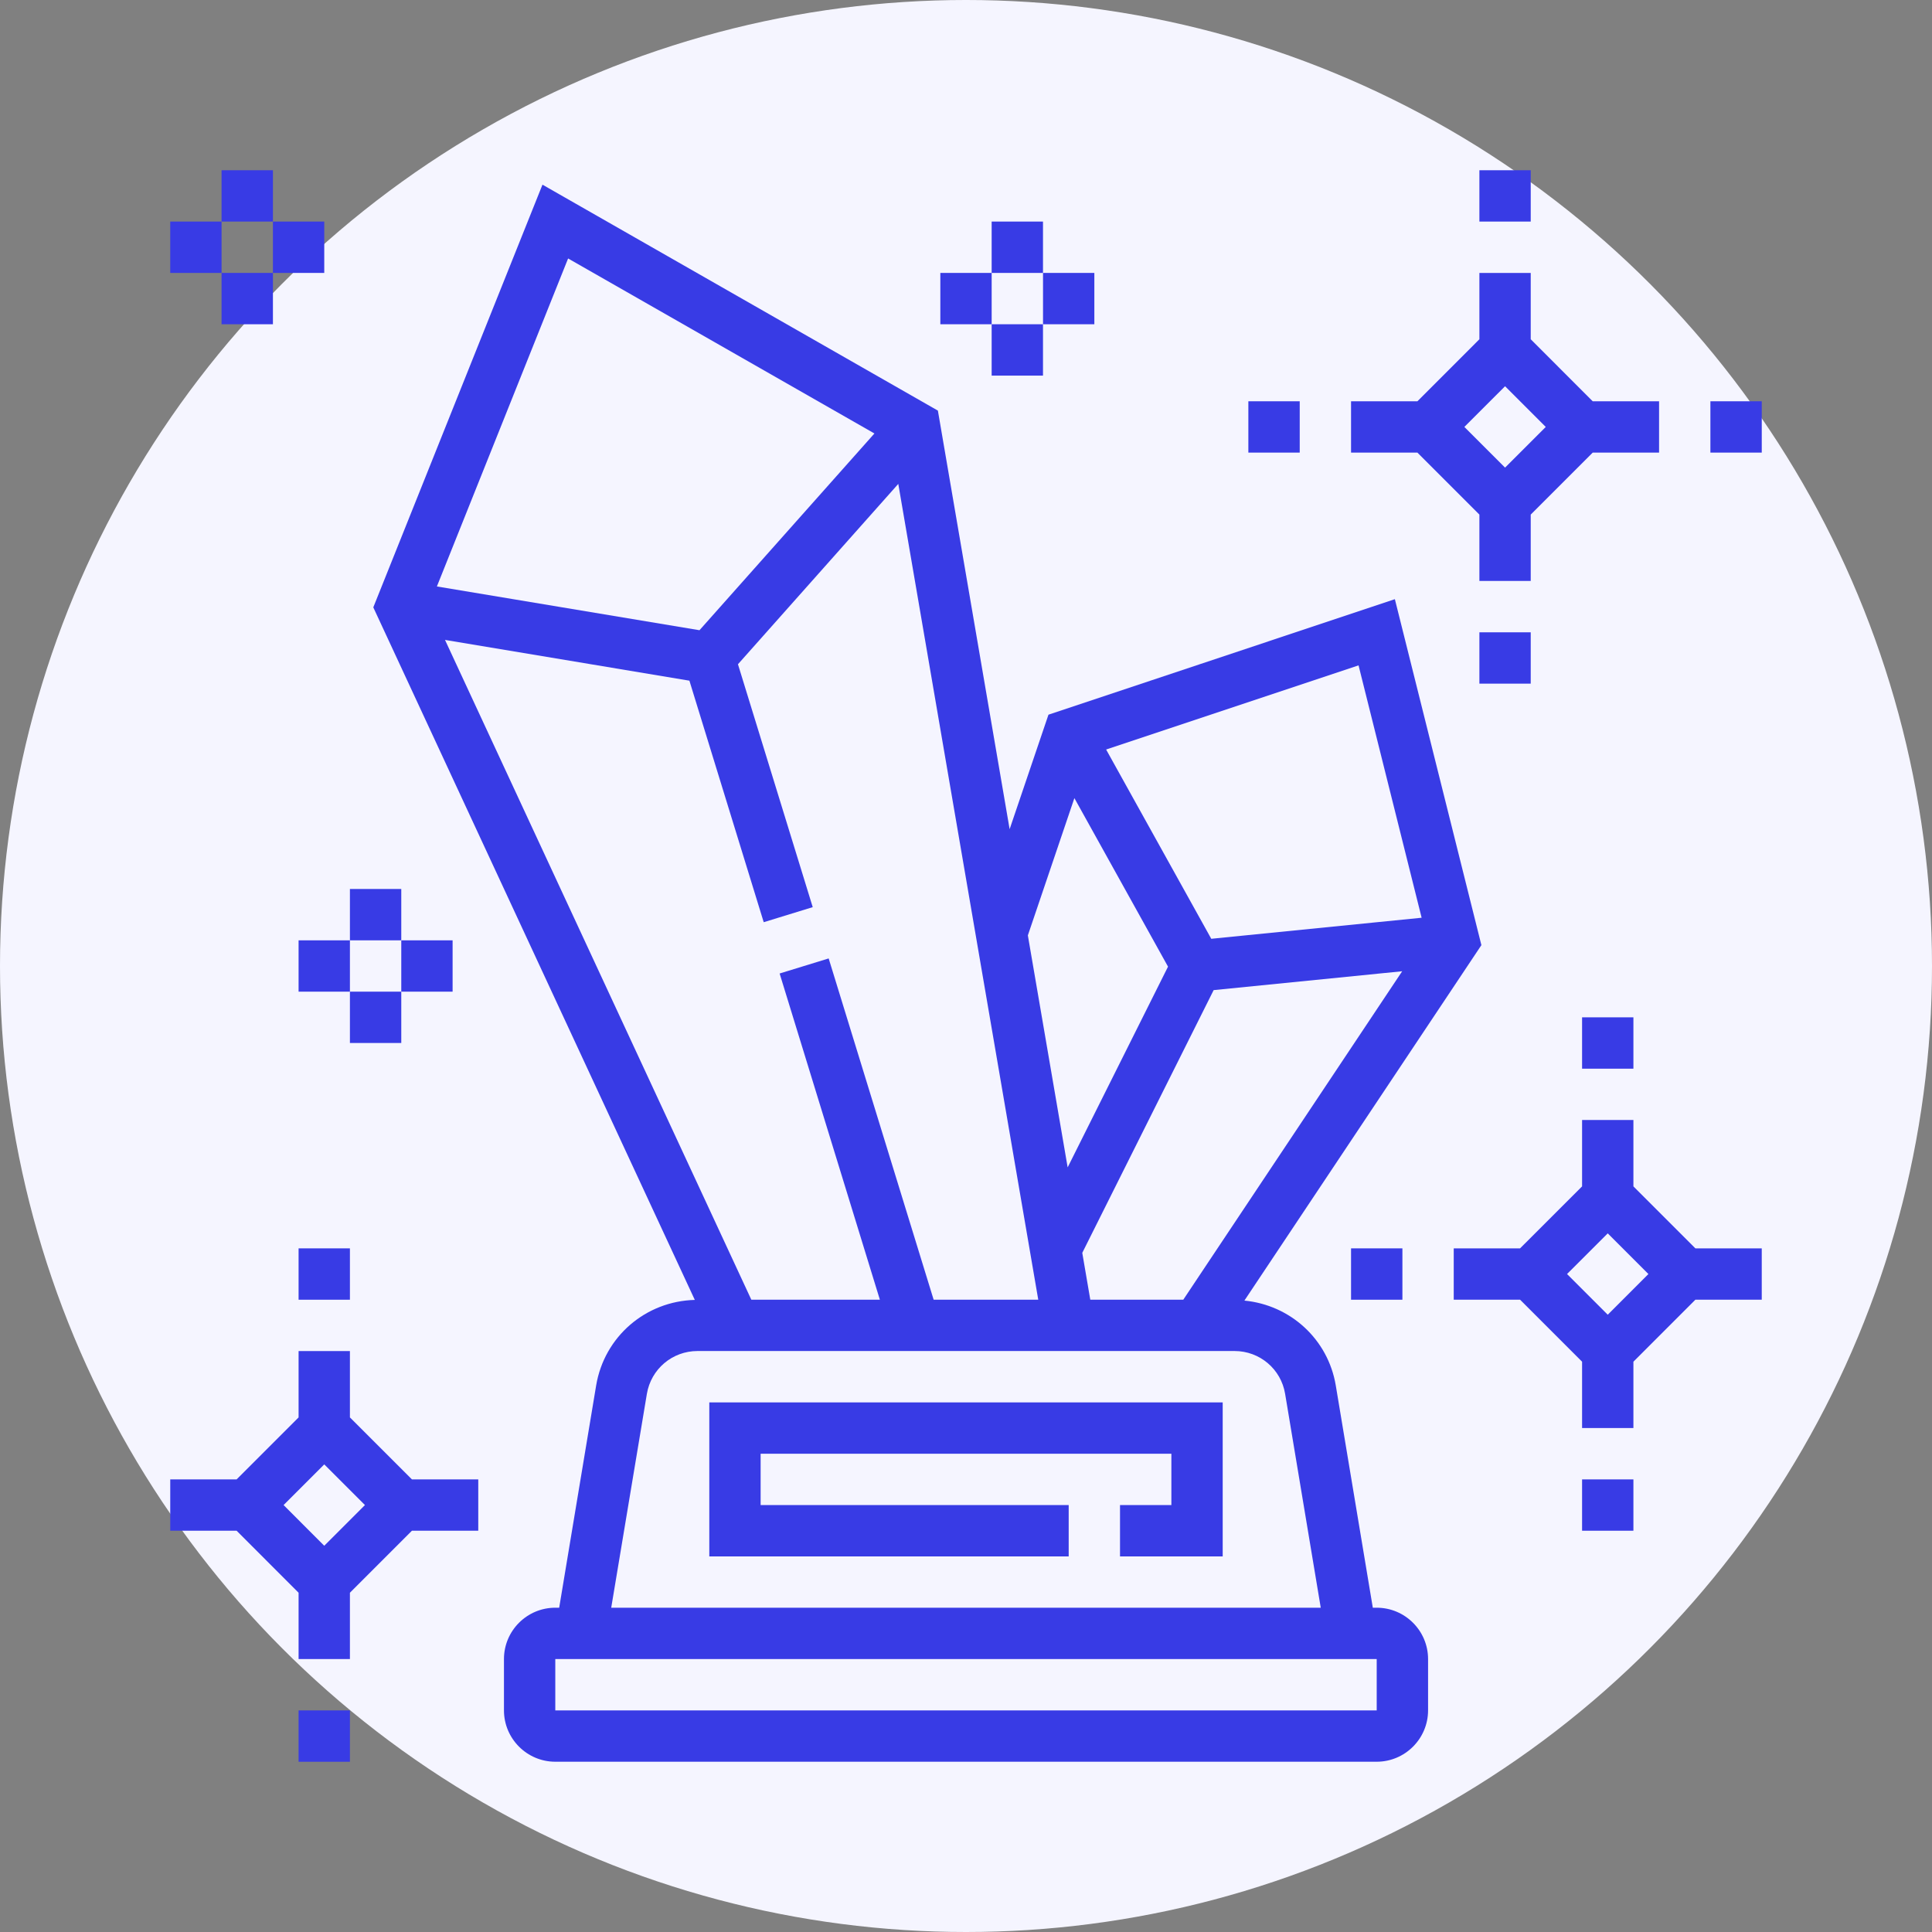
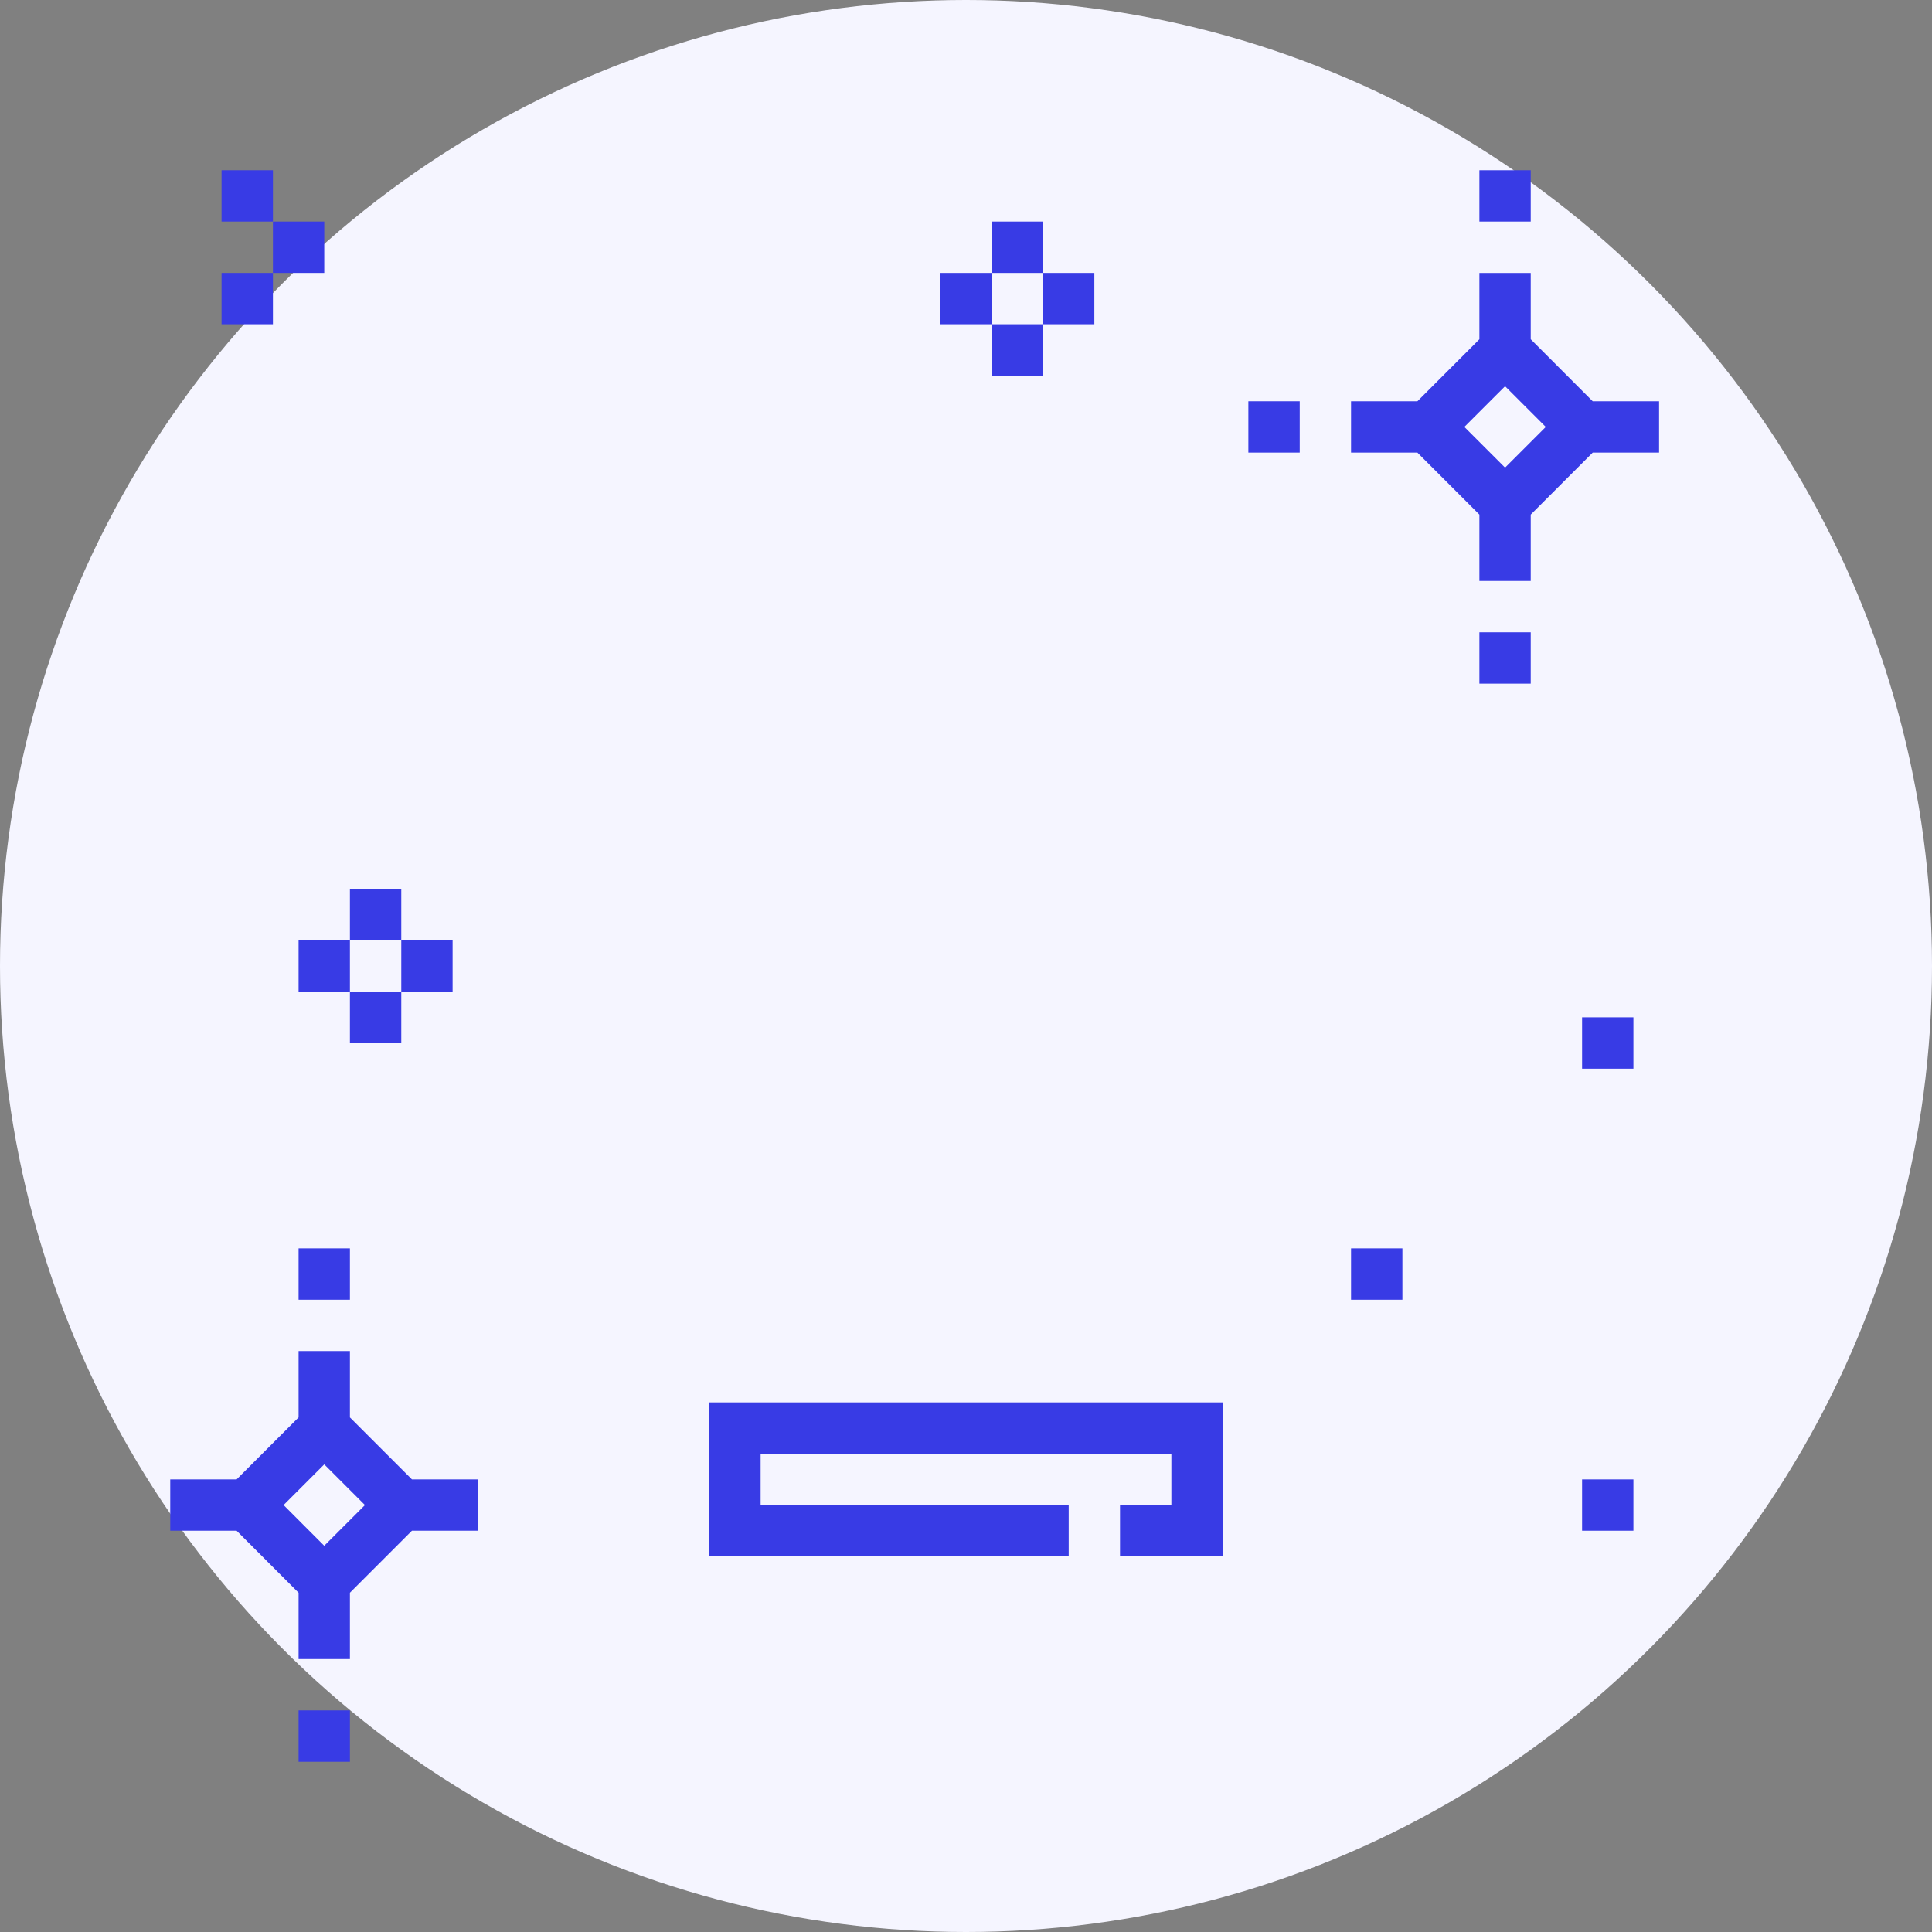
<svg xmlns="http://www.w3.org/2000/svg" width="60px" height="60px" viewBox="0 0 60 60" version="1.1">
  <rect x="0" y="0" width="60" height="60" fill="#808080" stroke="none" />
  <title>glory</title>
  <desc>Created with Sketch.</desc>
  <g id="Page-1" stroke="none" stroke-width="1" fill="none" fill-rule="evenodd">
    <g id="5-copy" transform="translate(-20, -20)">
      <g id="glory" transform="translate(20, 20)">
        <circle id="Oval" fill="#F5F5FF" cx="30" cy="30" r="30" />
        <g id="Group-27" transform="translate(5, 5)" fill="#383BE5">
-           <path d="M37.755,44.93 L37.634,44.93 L36.484,38.028 C36.244,36.589 35.073,35.529 33.646,35.391 L41.006,24.352 L38.319,13.608 L27.561,17.195 L26.355,20.751 L24.127,7.752 L11.847,0.735 L6.593,13.862 L16.578,35.37 C15.049,35.41 13.768,36.51 13.514,38.027 L12.366,44.929 L12.245,44.929 C11.366,44.929 10.651,45.644 10.651,46.523 L10.651,48.117 C10.651,48.996 11.366,49.712 12.245,49.712 L37.755,49.712 C38.634,49.712 39.35,48.996 39.35,48.117 L39.35,46.523 C39.35,45.644 38.634,44.929 37.755,44.929 L37.755,44.93 Z M28.86,35.363 L28.611,33.908 L32.691,25.749 L38.546,25.163 L31.748,35.363 L28.86,35.363 Z M39.15,23.501 L32.617,24.155 L29.352,18.277 L37.191,15.664 L39.15,23.501 Z M28.366,19.786 L31.274,25.02 L28.157,31.254 L26.921,24.049 L28.366,19.786 Z M27.244,35.363 L23.995,35.363 L20.735,24.765 L19.212,25.233 L22.325,35.363 L18.333,35.363 L8.82,14.873 L16.41,16.139 L18.718,23.64 L20.24,23.172 L17.918,15.629 L22.897,10.028 L27.244,35.363 Z M12.643,3.027 L22.156,8.462 L16.723,14.572 L8.568,13.213 L12.643,3.027 Z M15.089,38.289 C15.218,37.517 15.88,36.957 16.663,36.957 L33.339,36.957 C34.122,36.957 34.784,37.517 34.911,38.289 L36.017,44.929 L13.982,44.929 L15.089,38.289 Z M12.245,48.118 L12.245,46.524 L37.755,46.524 L37.755,48.118 L12.245,48.118 Z" id="Fill-1" />
          <polygon id="Fill-2" points="17.028 43.336 28.189 43.336 28.189 41.741 18.622 41.741 18.622 40.147 31.378 40.147 31.378 41.741 29.783 41.741 29.783 43.336 32.972 43.336 32.972 38.553 17.028 38.553" />
          <path d="M40.944,10.981 L40.944,13.042 L42.538,13.042 L42.538,10.981 L44.463,9.056 L46.524,9.056 L46.524,7.462 L44.463,7.462 L42.538,5.536 L42.538,3.476 L40.944,3.476 L40.944,5.536 L39.019,7.462 L36.958,7.462 L36.958,9.056 L39.019,9.056 L40.944,10.981 Z M41.741,6.995 L43.005,8.259 L41.741,9.522 L40.477,8.259 L41.741,6.995 Z" id="Fill-3" />
          <polygon id="Fill-4" points="40.944 1.881 42.538 1.881 42.538 0.287 40.944 0.287" />
          <polygon id="Fill-5" points="33.769 9.056 35.364 9.056 35.364 7.462 33.769 7.462" />
          <polygon id="Fill-6" points="40.944 16.231 42.538 16.231 42.538 14.637 40.944 14.637" />
-           <polygon id="Fill-7" points="48.118 9.056 49.713 9.056 49.713 7.462 48.118 7.462" />
          <path d="M5.867,39.019 L5.867,36.958 L4.273,36.958 L4.273,39.019 L2.348,40.944 L0.287,40.944 L0.287,42.538 L2.348,42.538 L4.273,44.464 L4.273,46.524 L5.867,46.524 L5.867,44.464 L7.793,42.538 L9.853,42.538 L9.853,40.944 L7.793,40.944 L5.867,39.019 Z M5.07,43.005 L3.807,41.741 L5.07,40.478 L6.334,41.741 L5.07,43.005 Z" id="Fill-8" />
          <polygon id="Fill-9" points="4.273 35.364 5.867 35.364 5.867 33.769 4.273 33.769" />
          <polygon id="Fill-10" points="4.273 49.713 5.867 49.713 5.867 48.118 4.273 48.118" />
-           <path d="M45.727,31.844 L45.727,29.783 L44.133,29.783 L44.133,31.844 L42.207,33.769 L40.147,33.769 L40.147,35.363 L42.207,35.363 L44.133,37.289 L44.133,39.349 L45.727,39.349 L45.727,37.289 L47.652,35.363 L49.713,35.363 L49.713,33.769 L47.652,33.769 L45.727,31.844 Z M44.93,35.83 L43.666,34.566 L44.93,33.303 L46.193,34.566 L44.93,35.83 Z" id="Fill-11" />
          <polygon id="Fill-12" points="44.133 28.189 45.727 28.189 45.727 26.594 44.133 26.594" />
          <polygon id="Fill-13" points="44.133 42.538 45.727 42.538 45.727 40.944 44.133 40.944" />
          <polygon id="Fill-14" points="36.958 35.364 38.553 35.364 38.553 33.769 36.958 33.769" />
          <polygon id="Fill-15" points="1.881 1.881 3.476 1.881 3.476 0.287 1.881 0.287" />
-           <polygon id="Fill-16" points="0.287 3.476 1.881 3.476 1.881 1.881 0.287 1.881" />
          <polygon id="Fill-17" points="1.881 5.07 3.476 5.07 3.476 3.476 1.881 3.476" />
          <polygon id="Fill-18" points="3.476 3.476 5.07 3.476 5.07 1.881 3.476 1.881" />
          <polygon id="Fill-19" points="5.867 24.203 7.462 24.203 7.462 22.608 5.867 22.608" />
          <polygon id="Fill-20" points="4.273 25.797 5.867 25.797 5.867 24.203 4.273 24.203" />
          <polygon id="Fill-21" points="5.867 27.391 7.462 27.391 7.462 25.797 5.867 25.797" />
          <polygon id="Fill-22" points="7.462 25.797 9.056 25.797 9.056 24.203 7.462 24.203" />
          <polygon id="Fill-23" points="25.797 3.476 27.391 3.476 27.391 1.881 25.797 1.881" />
          <polygon id="Fill-24" points="24.203 5.07 25.797 5.07 25.797 3.476 24.203 3.476" />
          <polygon id="Fill-25" points="25.797 6.665 27.391 6.665 27.391 5.07 25.797 5.07" />
          <polygon id="Fill-26" points="27.392 5.07 28.986 5.07 28.986 3.476 27.392 3.476" />
        </g>
      </g>
    </g>
  </g>
</svg>